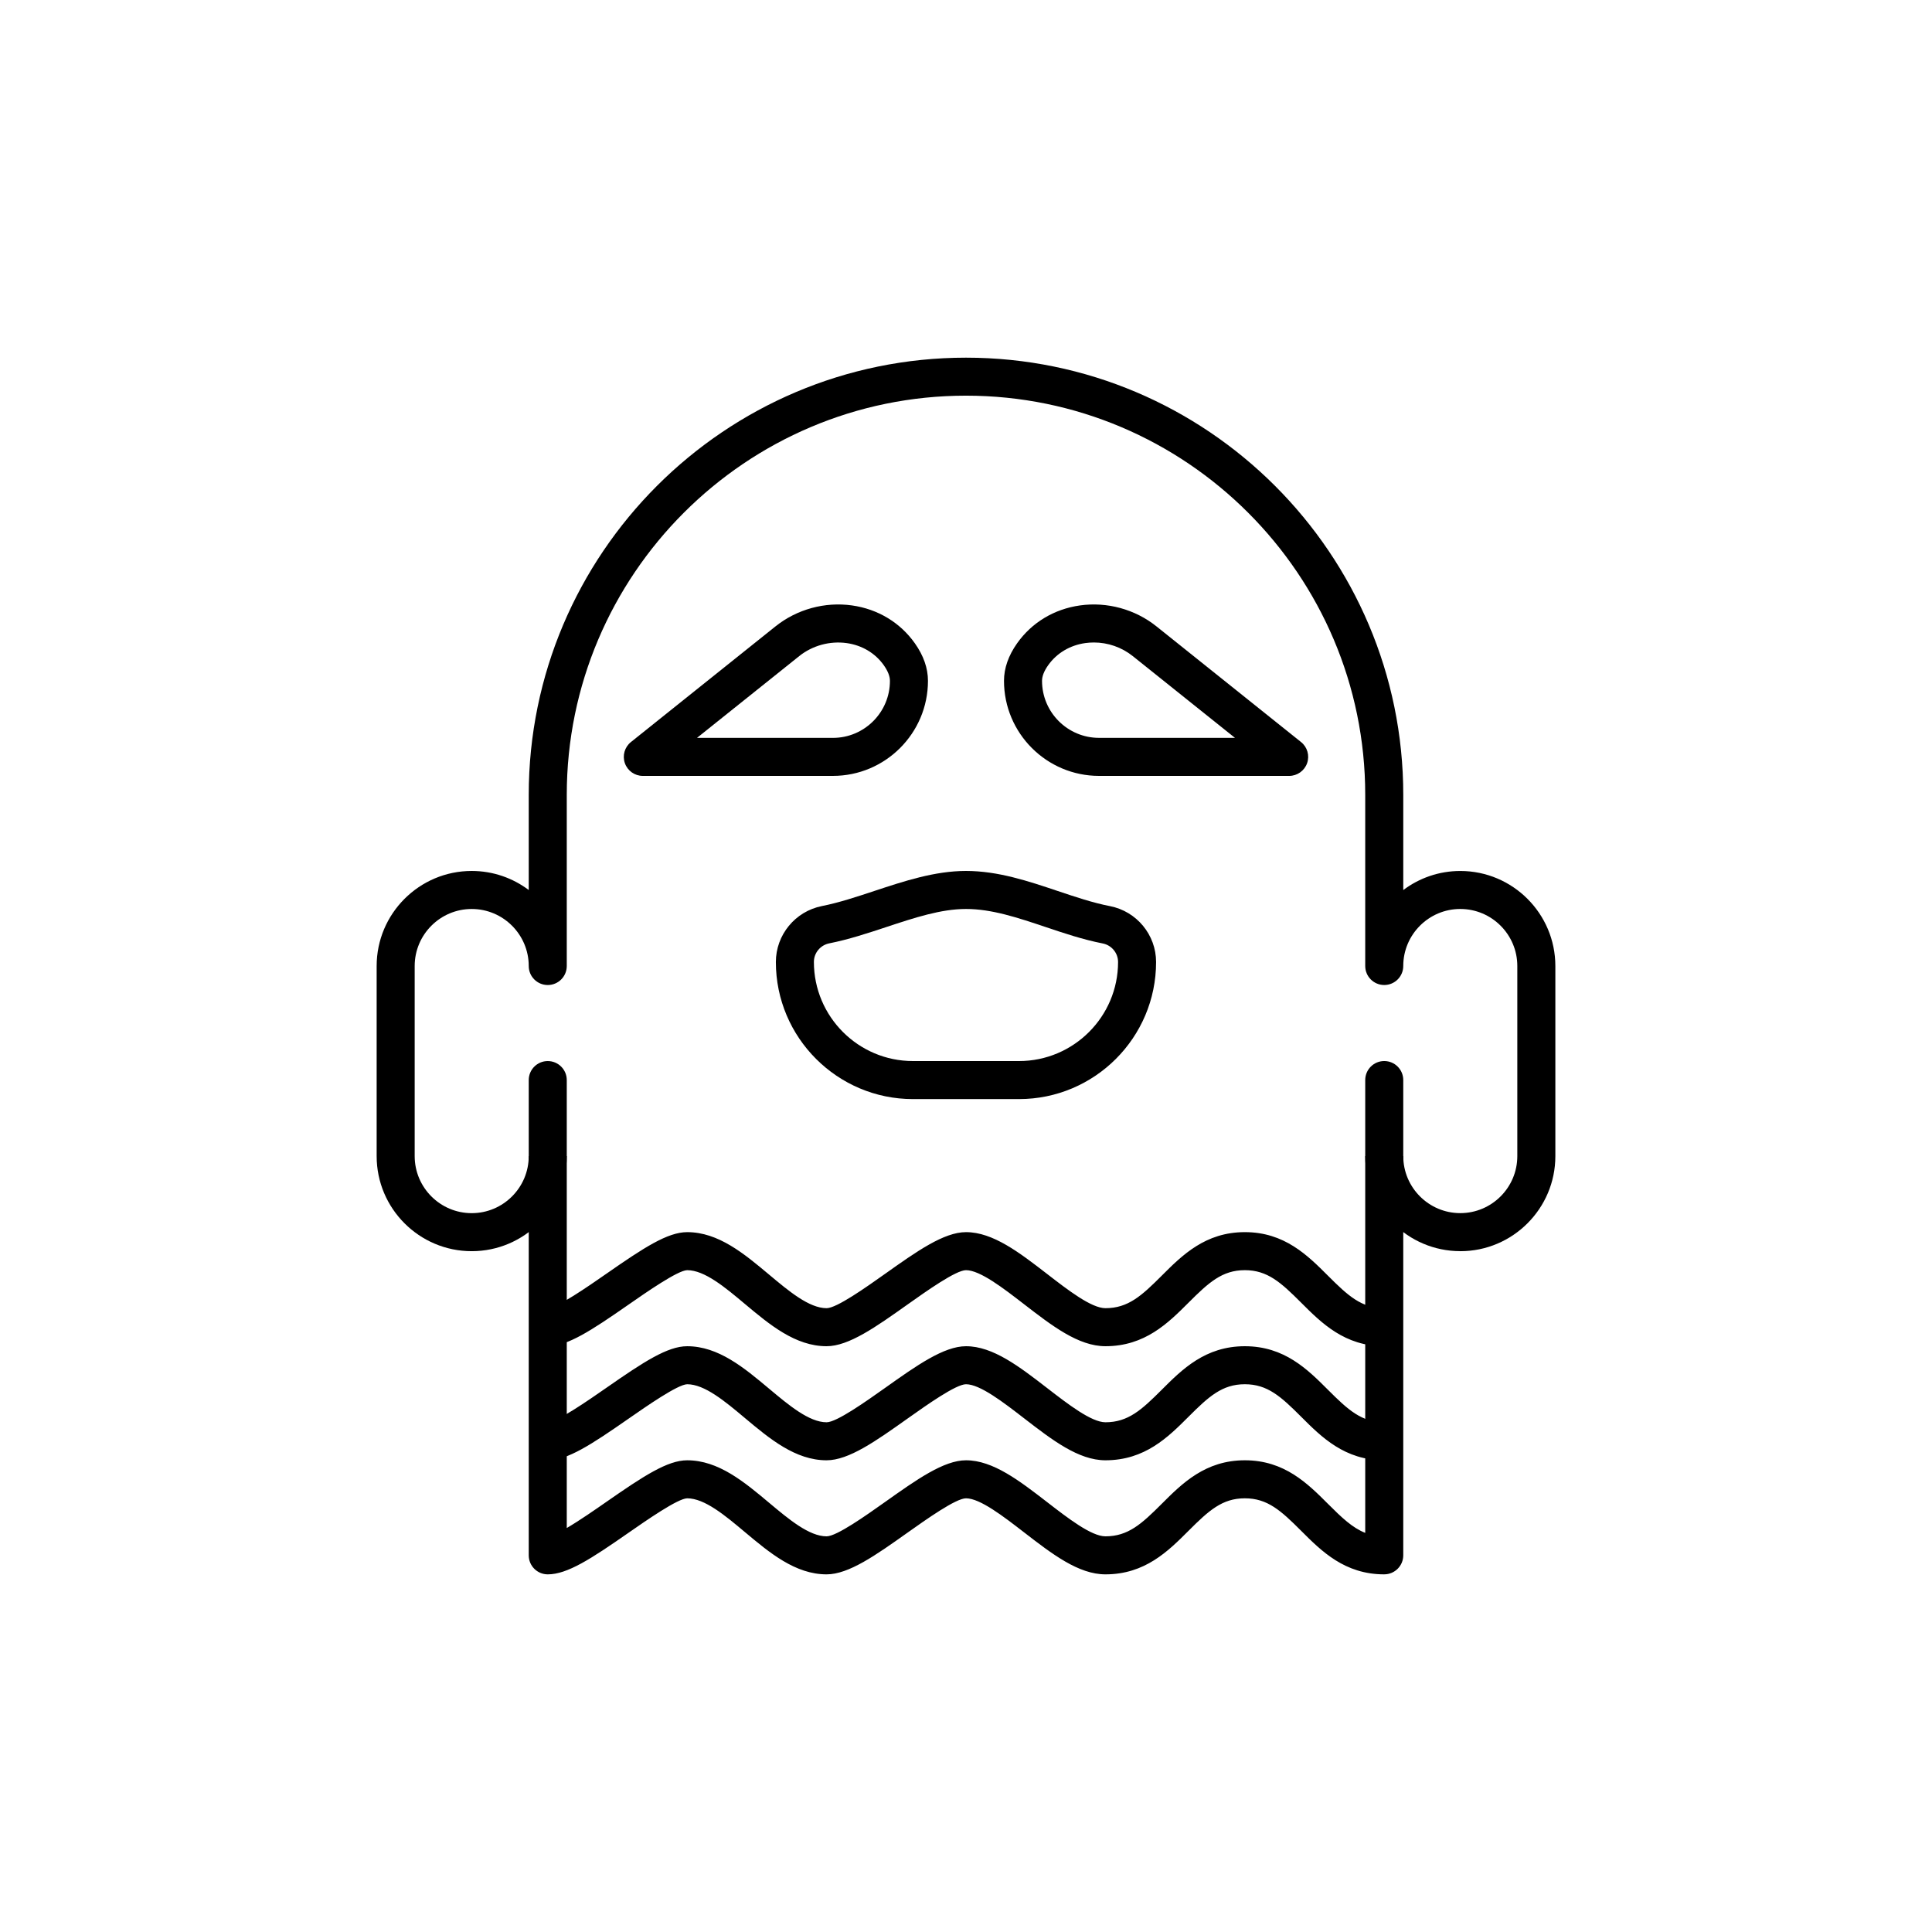
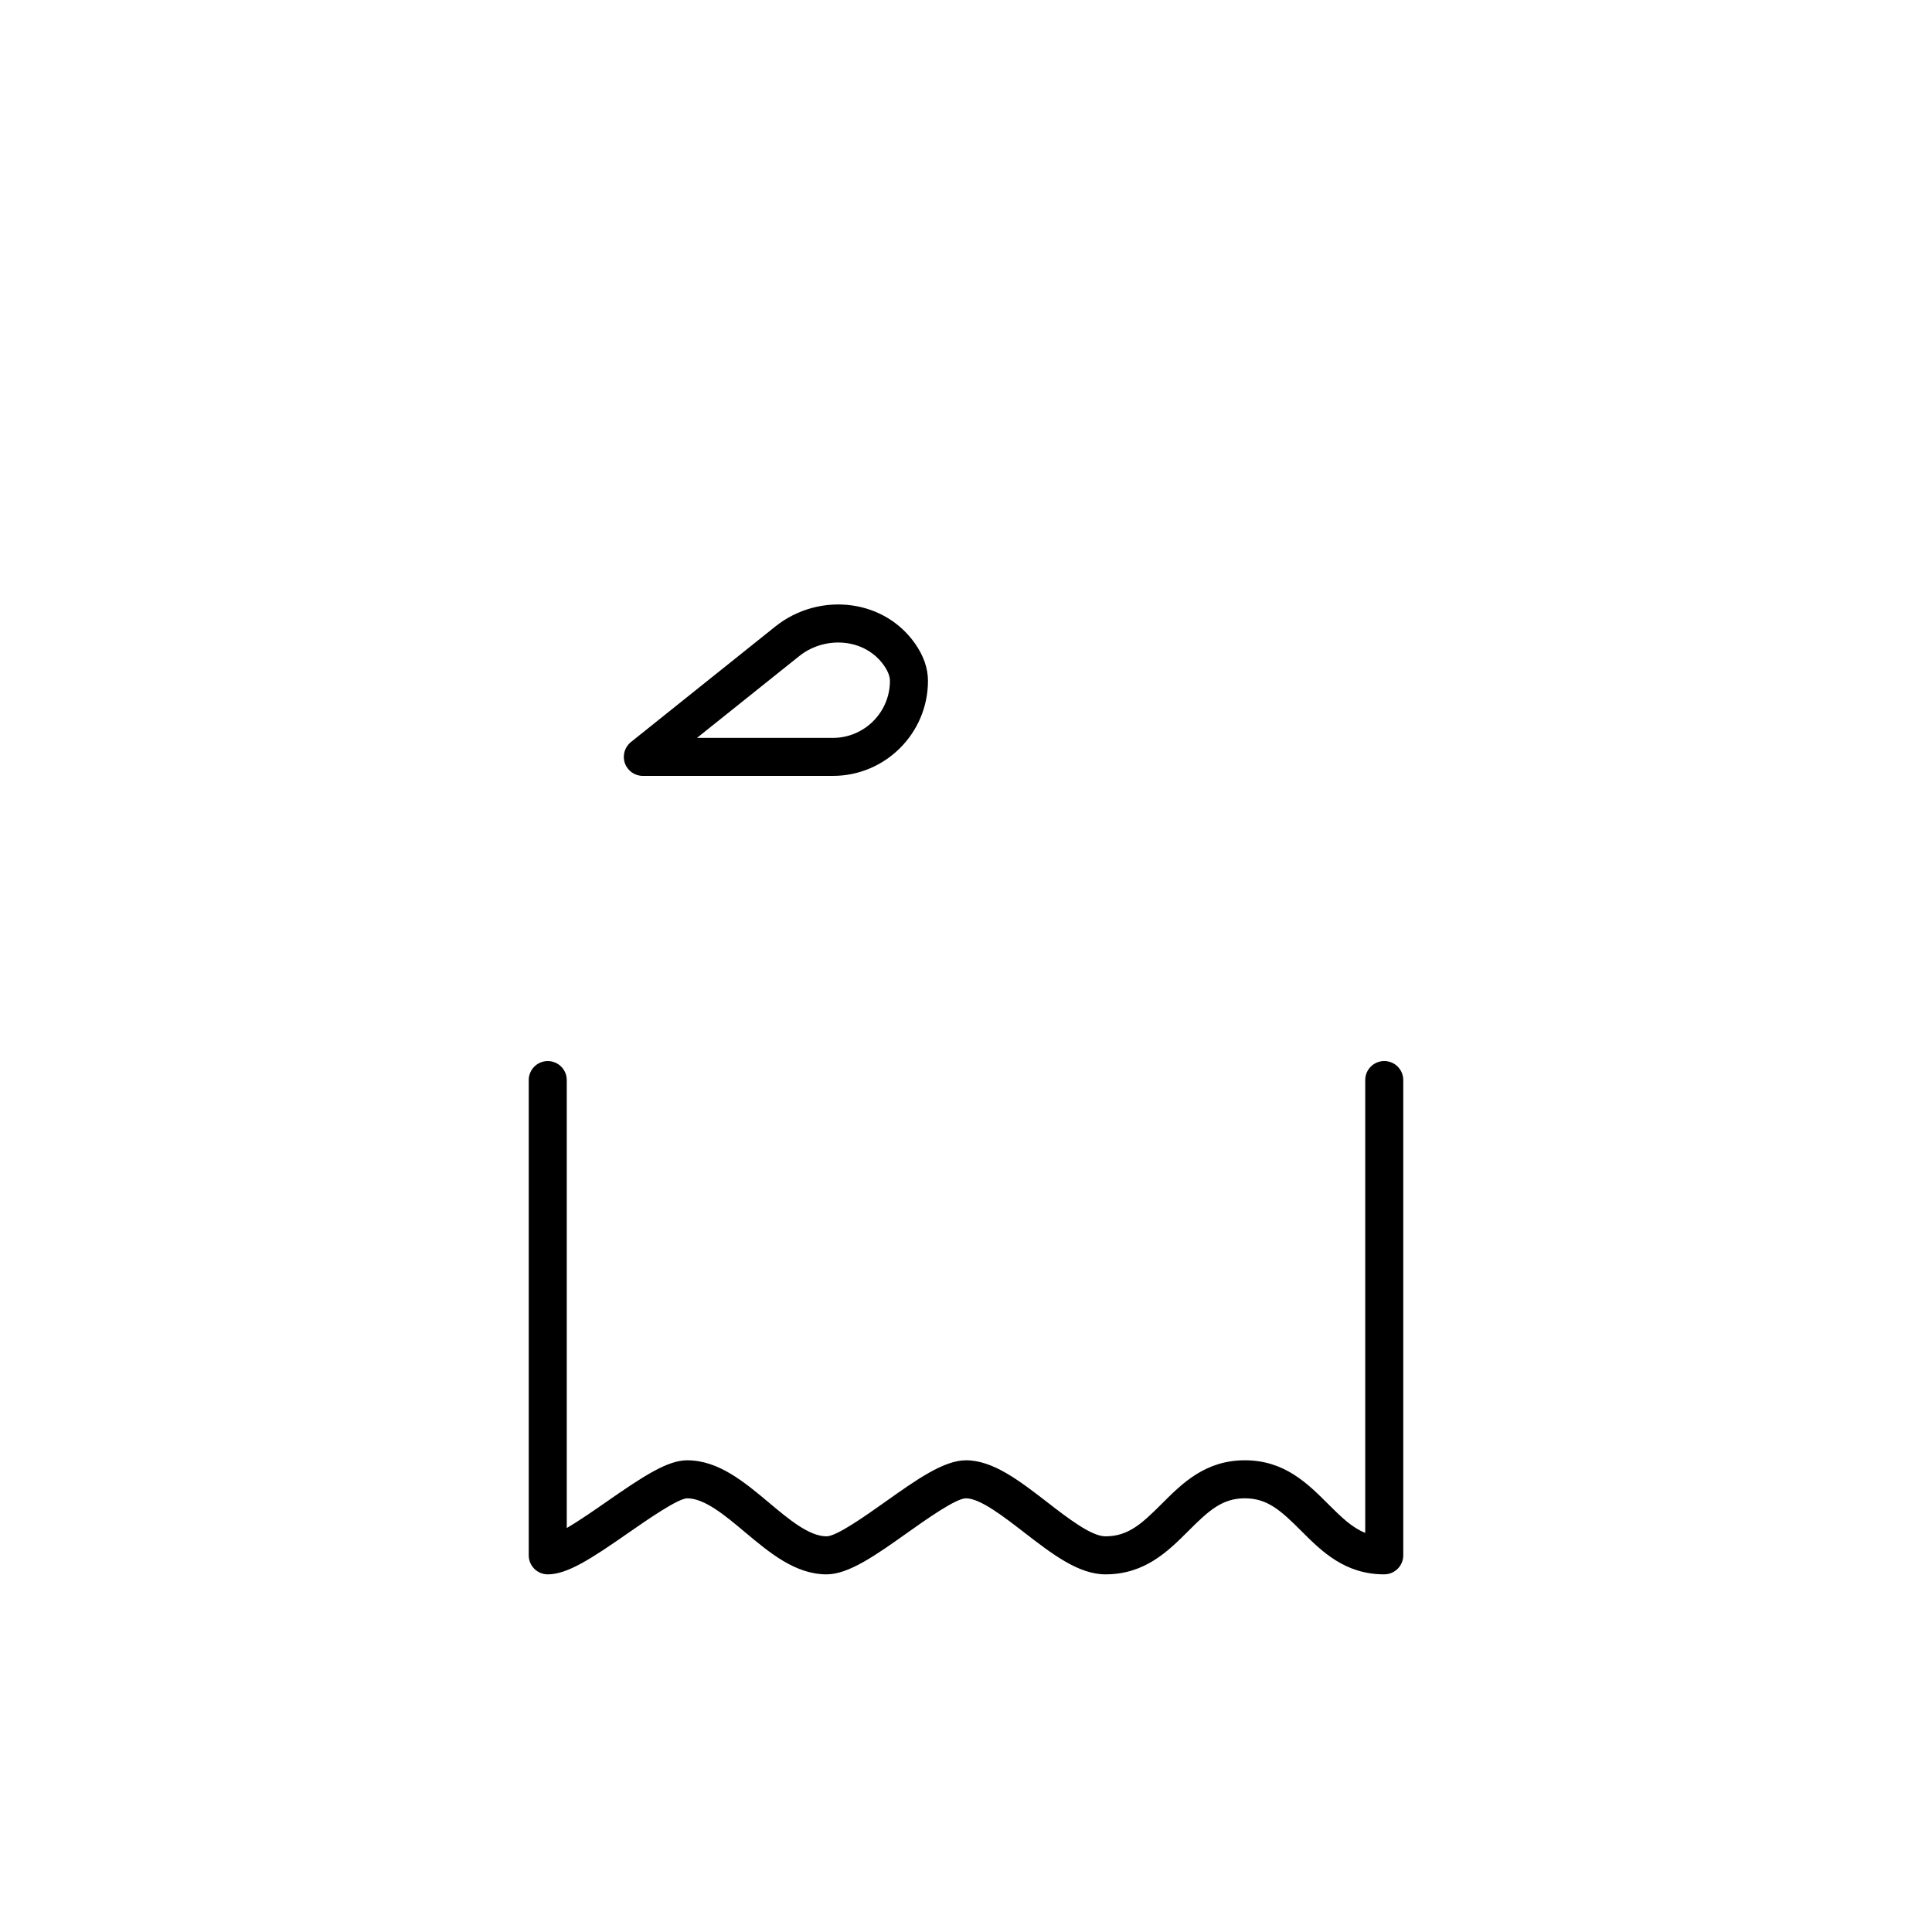
<svg xmlns="http://www.w3.org/2000/svg" fill="#000000" width="800px" height="800px" version="1.1" viewBox="144 144 512 512">
  <g>
-     <path d="m510.84 530.99c-10.484 0-16.621-6.137-22.035-11.551-5.332-5.332-8.906-8.602-14.91-8.602s-9.578 3.269-14.91 8.602c-5.414 5.414-11.555 11.551-22.035 11.551-7.156 0-14.148-5.406-21.559-11.129-5.473-4.227-11.672-9.023-15.387-9.023-2.664 0-10.422 5.504-15.559 9.145-8.324 5.91-15.516 11.008-21.391 11.008-8.285 0-15.109-5.723-21.711-11.254-5.215-4.375-10.613-8.898-15.234-8.898-2.5 0.062-10.699 5.766-15.598 9.172-9.812 6.832-16.148 10.98-21.348 10.98v-10.078c2.5-0.062 10.699-5.766 15.598-9.172 9.816-6.832 16.148-10.977 21.348-10.977 8.285 0 15.109 5.723 21.711 11.254 5.219 4.375 10.617 8.898 15.234 8.898 2.664 0 10.422-5.504 15.559-9.145 8.324-5.91 15.516-11.008 21.391-11.008 7.152 0 14.148 5.406 21.551 11.125 5.473 4.231 11.68 9.027 15.395 9.027 6.004 0 9.578-3.269 14.91-8.602 5.414-5.414 11.551-11.551 22.035-11.551s16.621 6.137 22.035 11.551c5.332 5.332 8.906 8.602 14.91 8.602z" />
-     <path d="m510.84 500.76c-10.484 0-16.621-6.137-22.035-11.551-5.332-5.332-8.906-8.602-14.91-8.602s-9.578 3.269-14.91 8.602c-5.414 5.41-11.555 11.551-22.035 11.551-7.156 0-14.148-5.406-21.559-11.129-5.473-4.231-11.672-9.023-15.387-9.023-2.664 0-10.422 5.504-15.559 9.145-8.324 5.906-15.516 11.008-21.391 11.008-8.285 0-15.109-5.723-21.711-11.254-5.215-4.375-10.613-8.898-15.234-8.898-2.5 0.062-10.699 5.766-15.598 9.172-9.812 6.832-16.148 10.98-21.348 10.98v-10.078c2.5-0.062 10.699-5.766 15.598-9.172 9.816-6.832 16.148-10.98 21.348-10.98 8.285 0 15.109 5.723 21.711 11.254 5.219 4.375 10.617 8.898 15.234 8.898 2.664 0 10.422-5.504 15.559-9.145 8.324-5.906 15.516-11.008 21.391-11.008 7.152 0 14.148 5.406 21.551 11.125 5.473 4.234 11.68 9.027 15.395 9.027 6.004 0 9.578-3.269 14.91-8.602 5.414-5.414 11.551-11.551 22.035-11.551s16.621 6.137 22.035 11.551c5.332 5.332 8.906 8.602 14.91 8.602z" />
-     <path d="m530.99 475.57c-13.891 0-25.191-11.301-25.191-25.191h10.078c0 8.336 6.781 15.113 15.113 15.113 8.336 0 15.113-6.781 15.113-15.113v-50.379c0-8.336-6.781-15.113-15.113-15.113-8.336 0-15.113 6.781-15.113 15.113 0 2.781-2.254 5.039-5.039 5.039-2.781 0-5.039-2.254-5.039-5.039v-45.344c0-58.34-47.461-105.8-105.8-105.8-58.34 0-105.8 47.461-105.8 105.8v45.348c0 2.781-2.254 5.039-5.039 5.039-2.781 0-5.039-2.254-5.039-5.039 0-8.336-6.781-15.113-15.113-15.113-8.336 0-15.113 6.781-15.113 15.113v50.383c0 8.336 6.781 15.113 15.113 15.113 8.336 0 15.113-6.781 15.113-15.113h10.078c0 13.891-11.301 25.191-25.191 25.191-13.891 0-25.191-11.301-25.191-25.191v-50.383c0-13.891 11.301-25.191 25.191-25.191 5.664 0 10.898 1.883 15.113 5.051v-25.207c0-63.895 51.984-115.87 115.88-115.87s115.88 51.98 115.88 115.88v25.207c4.215-3.172 9.449-5.055 15.113-5.055 13.891 0 25.191 11.301 25.191 25.191v50.383c0 13.887-11.301 25.188-25.191 25.188z" />
    <path d="m510.84 561.22c-10.484 0-16.621-6.137-22.035-11.551-5.332-5.332-8.906-8.602-14.91-8.602s-9.578 3.269-14.91 8.602c-5.414 5.41-11.555 11.551-22.035 11.551-7.156 0-14.148-5.406-21.559-11.129-5.473-4.231-11.672-9.023-15.387-9.023-2.664 0-10.422 5.504-15.559 9.145-8.324 5.906-15.516 11.008-21.391 11.008-8.285 0-15.109-5.719-21.707-11.254-5.219-4.375-10.613-8.898-15.238-8.898-2.5 0.062-10.699 5.766-15.598 9.172-9.812 6.832-16.148 10.98-21.348 10.98-2.781 0-5.039-2.254-5.039-5.039v-125.95c0-2.781 2.254-5.039 5.039-5.039 2.781 0 5.039 2.254 5.039 5.039v118.71c3.391-1.984 7.586-4.902 10.559-6.973 9.816-6.828 16.148-10.977 21.348-10.977 8.289 0 15.113 5.723 21.711 11.254 5.219 4.375 10.617 8.898 15.234 8.898 2.664 0 10.422-5.504 15.559-9.145 8.324-5.906 15.516-11.008 21.391-11.008 7.152 0 14.148 5.406 21.551 11.125 5.473 4.234 11.68 9.027 15.395 9.027 6.004 0 9.578-3.269 14.91-8.602 5.414-5.414 11.551-11.551 22.035-11.551s16.621 6.137 22.035 11.551c3.668 3.672 6.504 6.359 9.871 7.684v-120c0-2.781 2.254-5.039 5.039-5.039 2.781 0 5.039 2.254 5.039 5.039v125.95c0 2.781-2.258 5.039-5.039 5.039z" />
    <path d="m364.73 349.62h-50.379c-2.141 0-4.047-1.352-4.754-3.371-0.707-2.019-0.062-4.266 1.609-5.602l38.301-30.645c5.691-4.551 13.09-6.57 20.281-5.559 6.852 0.965 12.77 4.535 16.664 10.043 2.305 3.258 3.469 6.602 3.469 9.941 0 13.891-11.301 25.191-25.191 25.191zm-36.02-10.074h36.02c8.336 0 15.113-6.781 15.113-15.113 0-1.219-0.547-2.606-1.617-4.125-2.277-3.219-5.773-5.309-9.848-5.883-4.453-0.613-9.047 0.629-12.582 3.453z" />
-     <path d="m485.64 349.62h-50.379c-13.891 0-25.191-11.301-25.191-25.191 0-3.34 1.168-6.688 3.469-9.941 3.894-5.512 9.812-9.078 16.664-10.043 7.188-1.012 14.594 1.008 20.281 5.559l38.305 30.645c1.672 1.336 2.316 3.582 1.609 5.602-0.711 2.019-2.617 3.371-4.758 3.371zm-51.754-35.355c-0.758 0-1.52 0.051-2.273 0.156-4.074 0.574-7.57 2.668-9.848 5.883-1.074 1.52-1.617 2.91-1.617 4.125 0 8.336 6.781 15.113 15.113 15.113h36.02l-27.09-21.672c-2.934-2.344-6.594-3.606-10.305-3.606z" />
-     <path d="m414.05 435.27h-28.113c-20.027 0-36.324-16.297-36.324-36.324 0-7.207 5.133-13.43 12.203-14.832 4.508-0.895 9.086-2.406 13.93-4.012 7.867-2.602 16-5.293 24.25-5.293 8.496 0 16.516 2.695 24.273 5.301 4.801 1.609 9.336 3.137 13.883 4.023 7.082 1.379 12.223 7.609 12.223 14.812 0 20.027-16.293 36.324-36.324 36.324zm-14.055-50.383c-6.625 0-13.648 2.32-21.082 4.781-4.926 1.629-10.02 3.312-15.141 4.328-2.367 0.469-4.082 2.539-4.082 4.922 0 14.5 11.773 26.273 26.246 26.273h28.113c14.473 0 26.25-11.773 26.25-26.246 0-2.391-1.715-4.461-4.078-4.922-5.199-1.012-10.262-2.715-15.16-4.363-7.312-2.453-14.215-4.773-21.066-4.773z" />
  </g>
</svg>